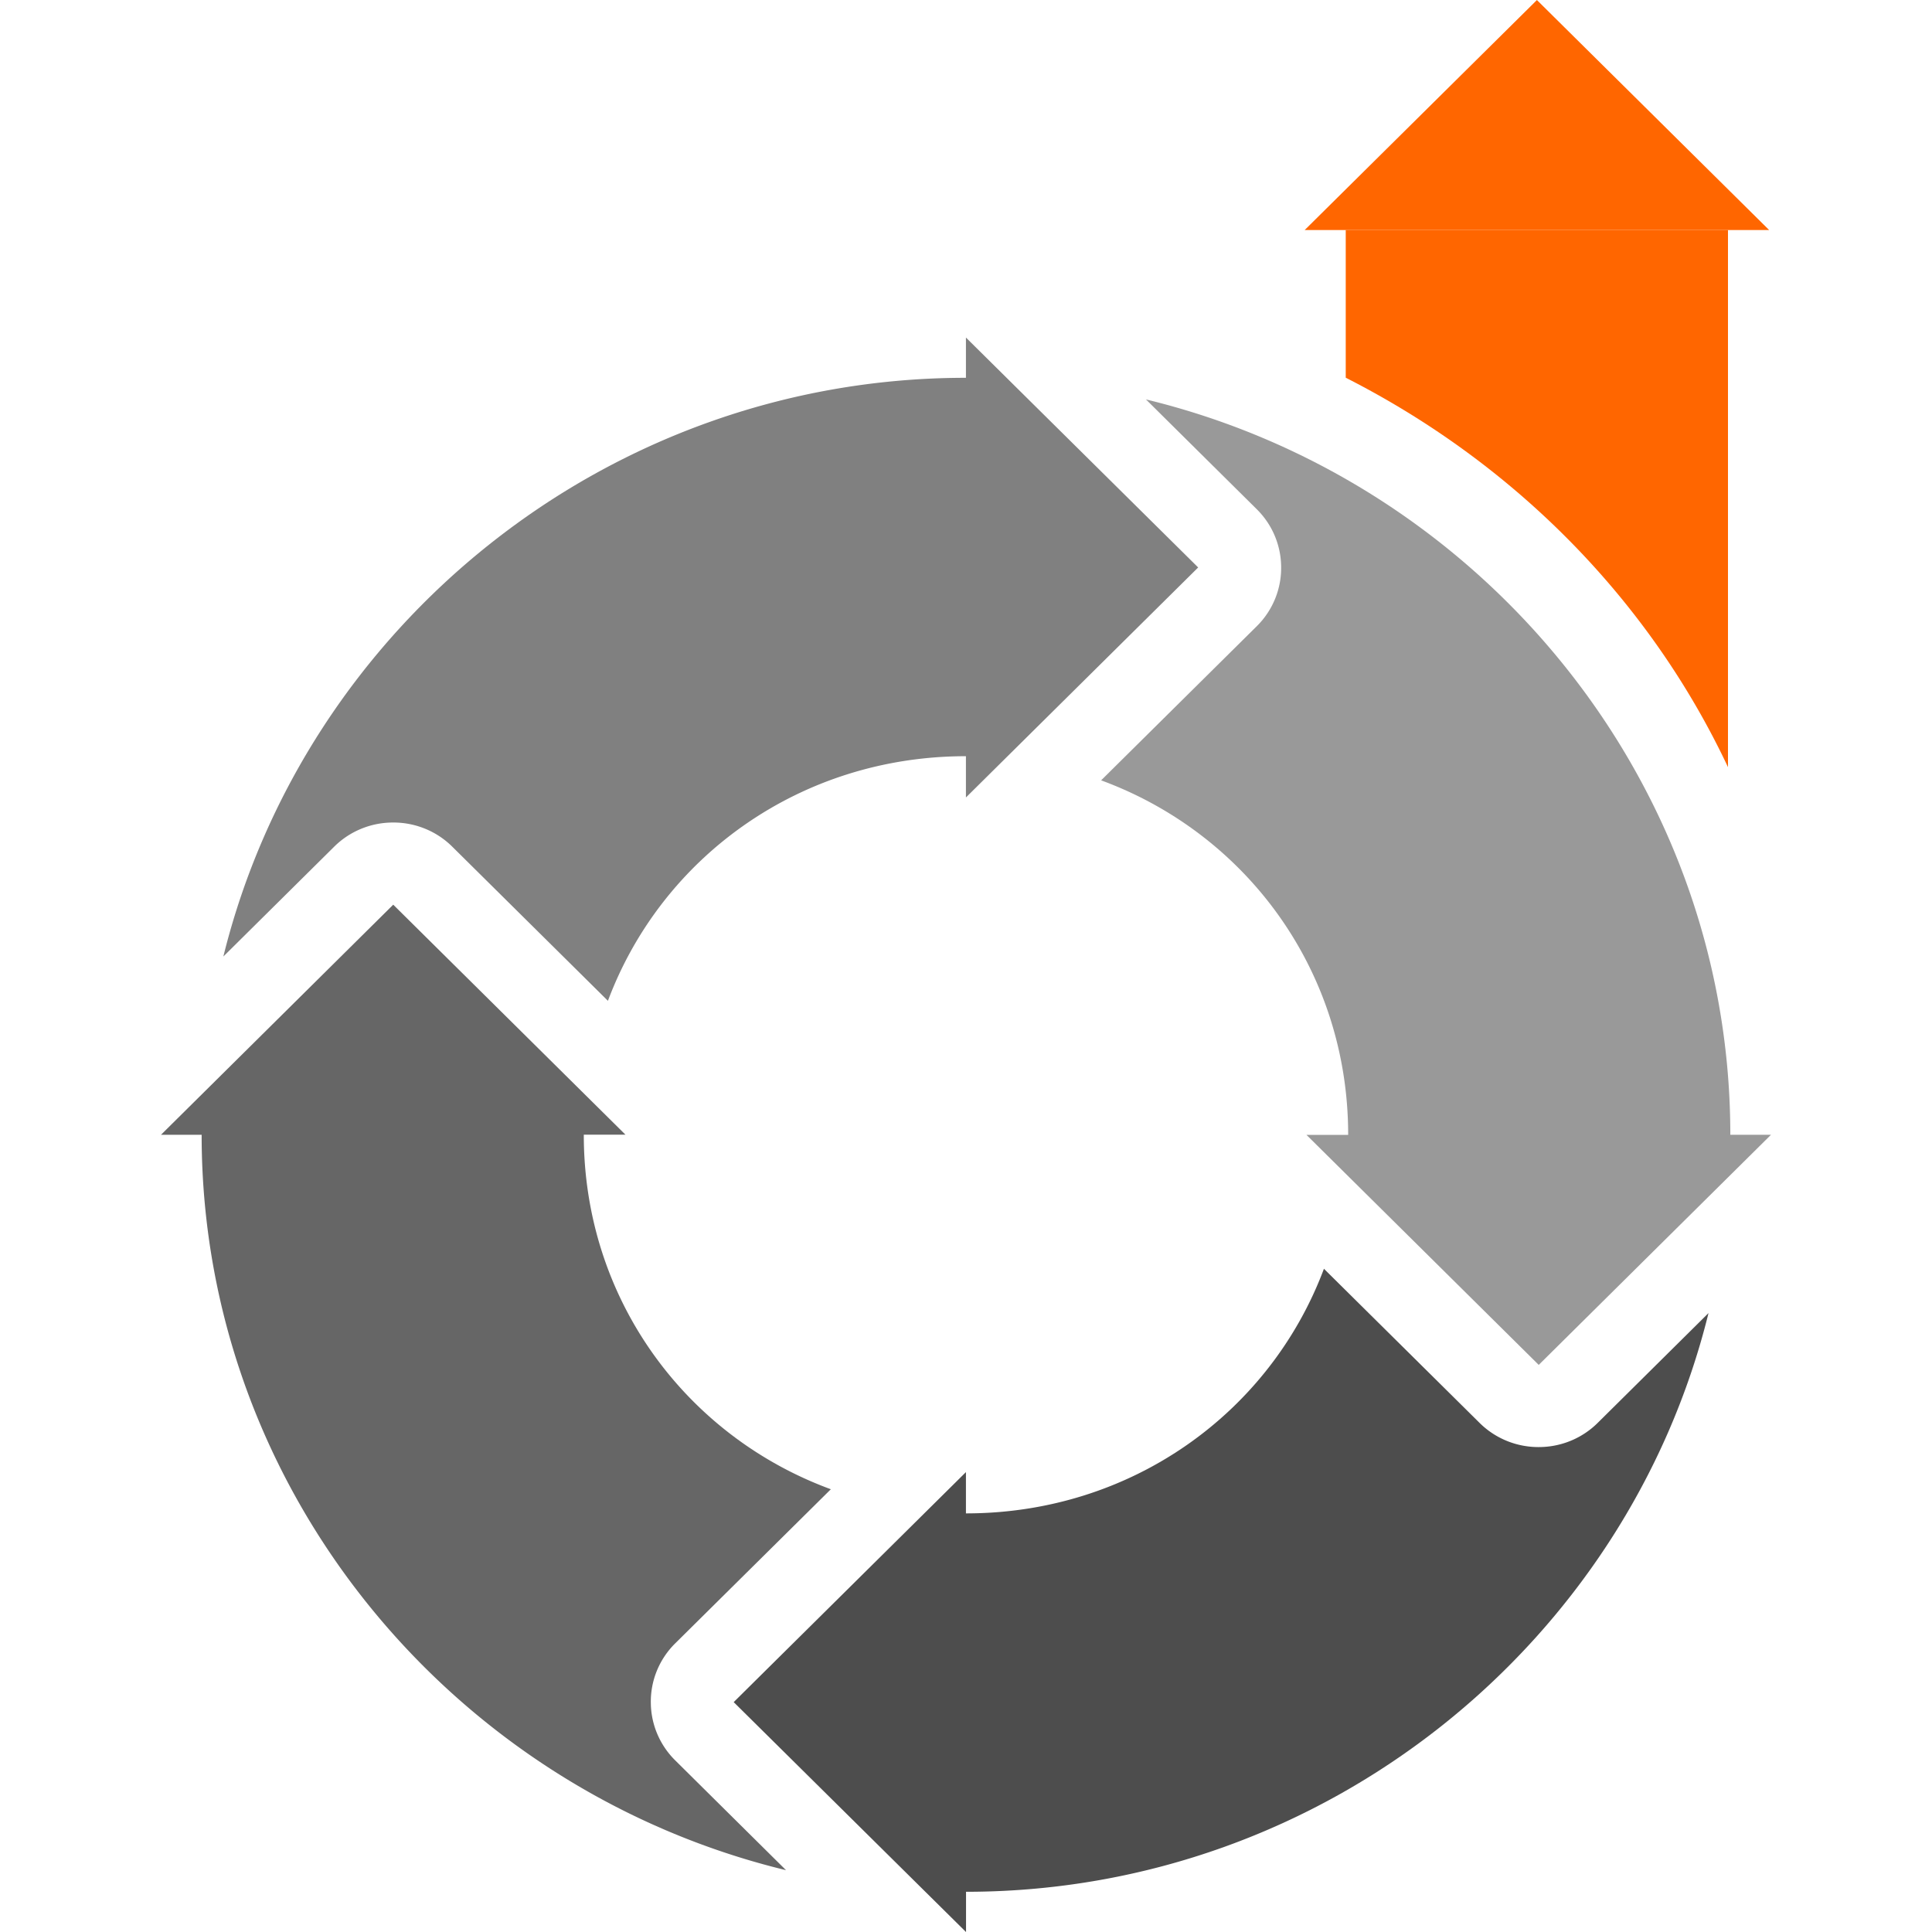
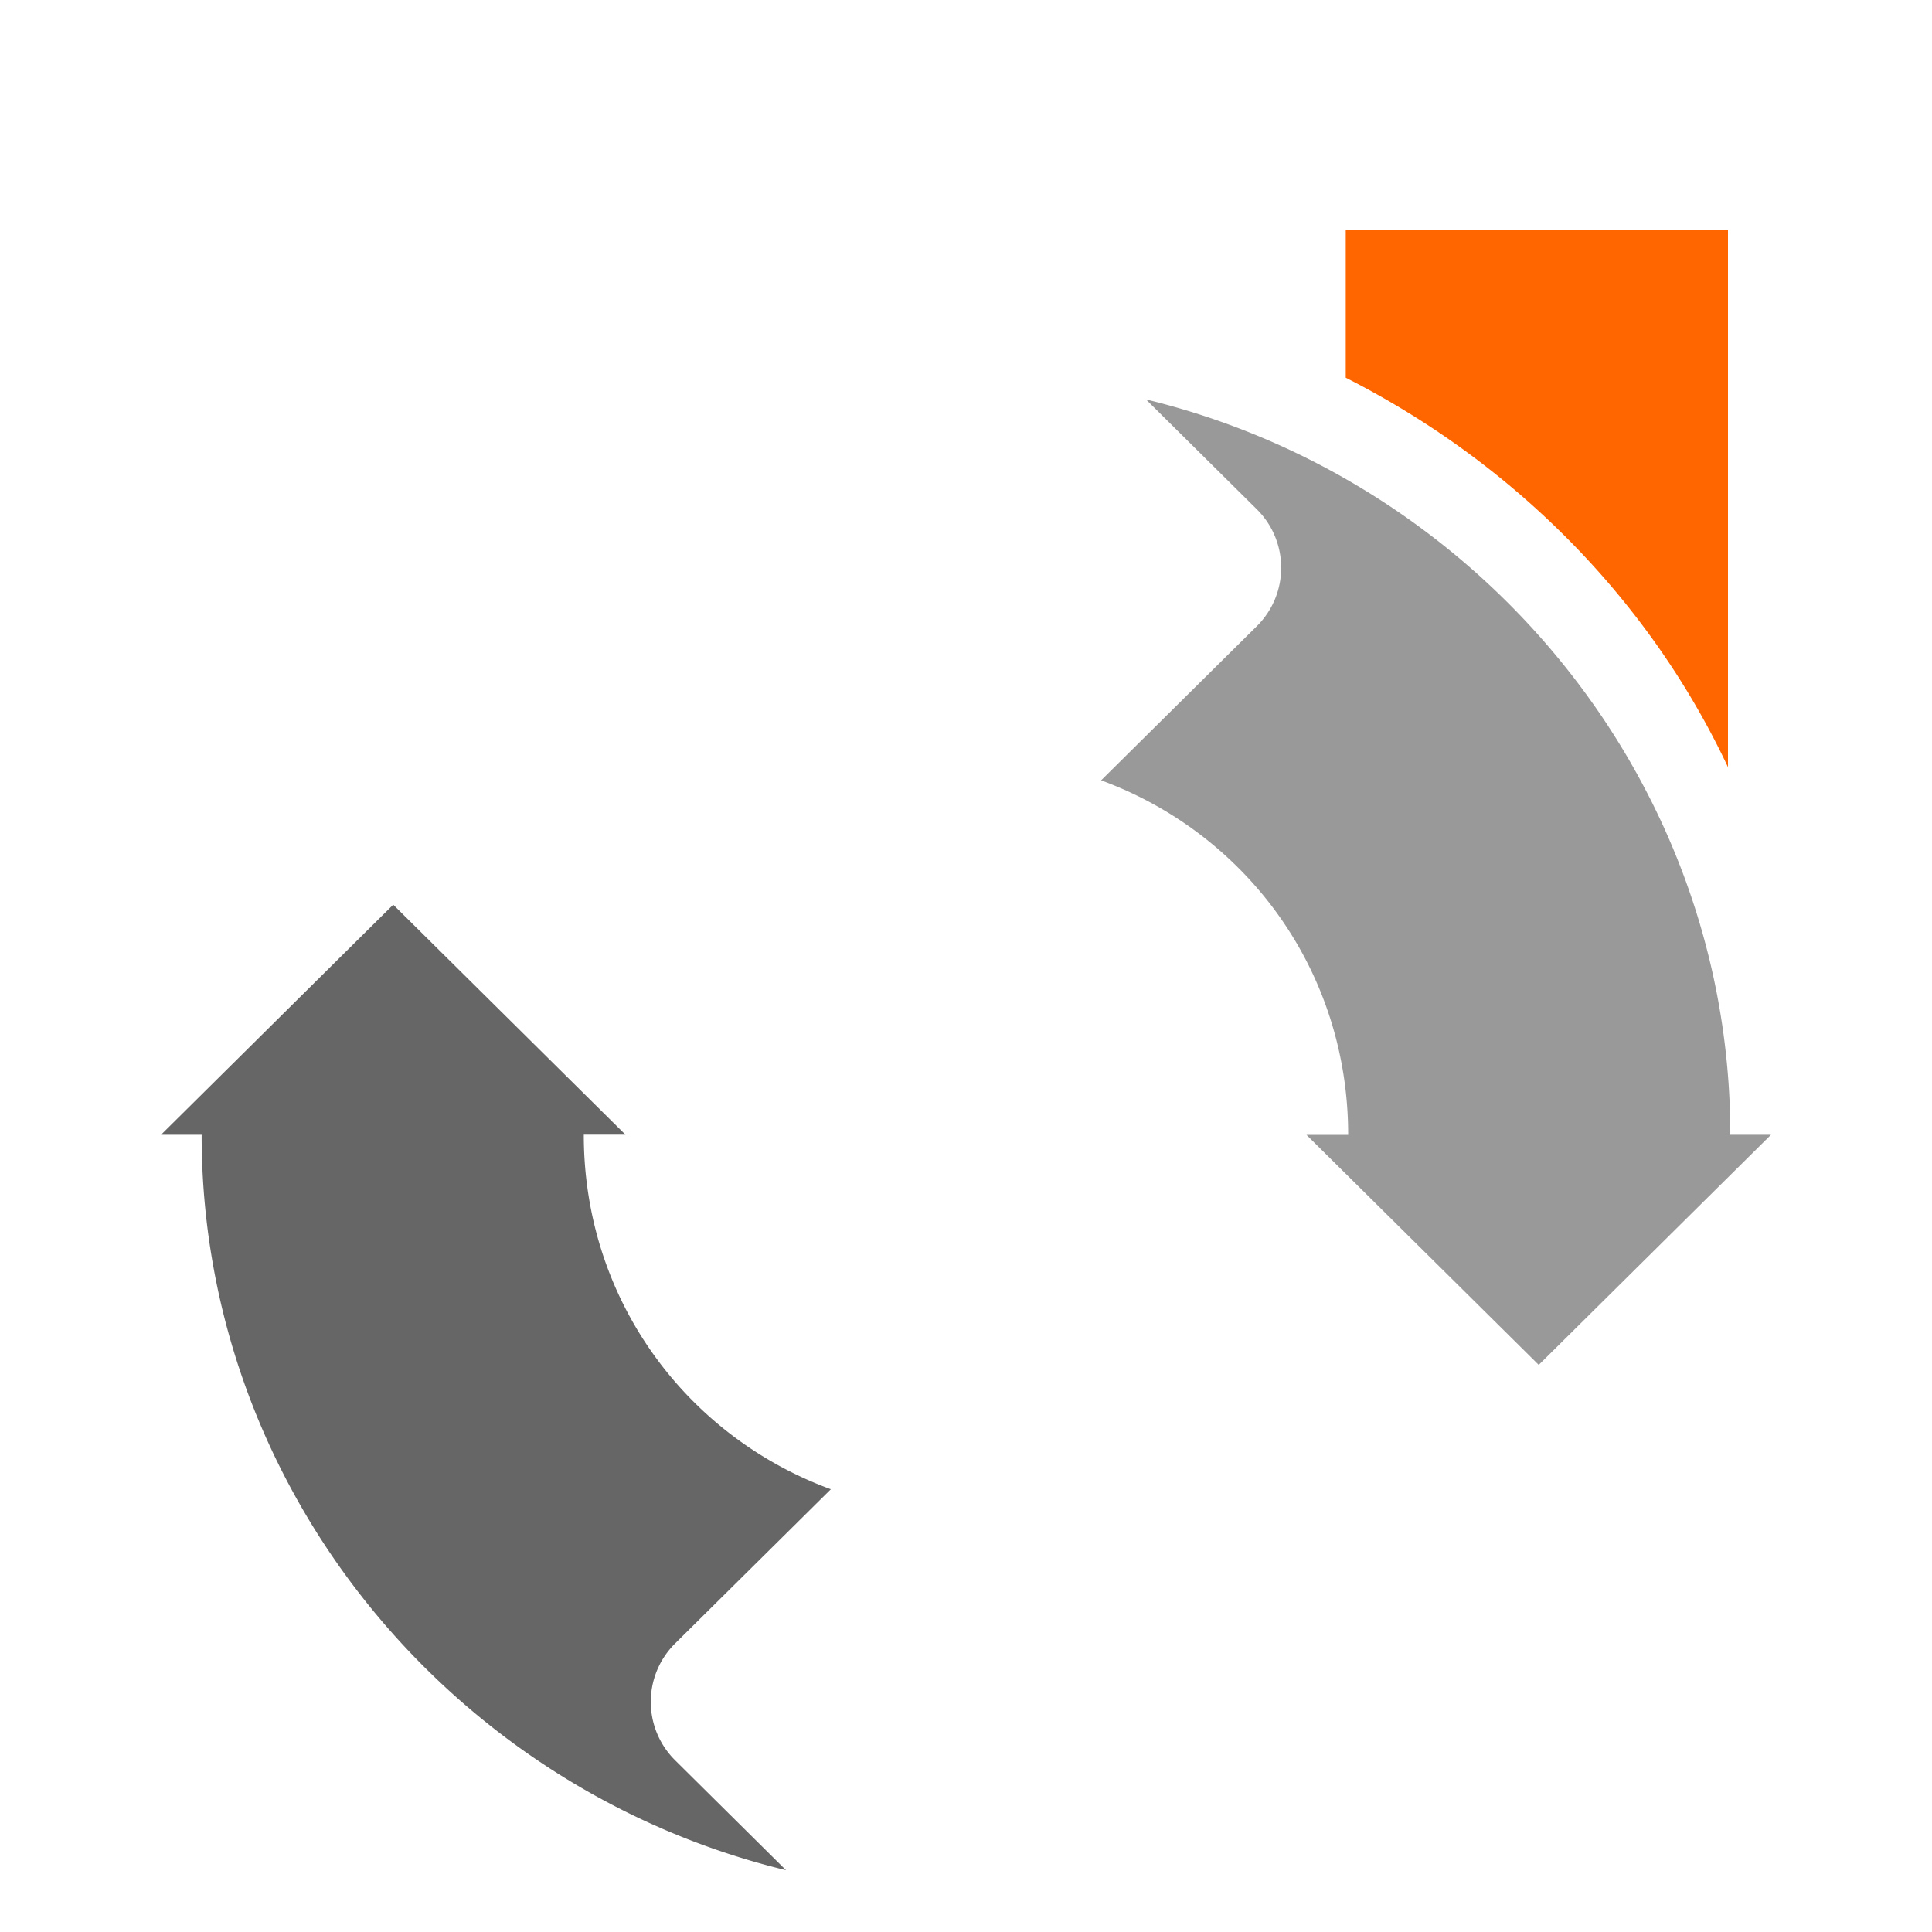
<svg xmlns="http://www.w3.org/2000/svg" xmlns:ns1="http://www.inkscape.org/namespaces/inkscape" xmlns:ns2="http://sodipodi.sourceforge.net/DTD/sodipodi-0.dtd" width="108" height="108" viewBox="0 0 28.575 28.575" version="1.1" id="svg8" ns1:version="1.1.2 (0a00cf5339, 2022-02-04)" ns2:docname="oddlier.svg" ns1:export-filename="/home/oms/workspace/logos/oddlier.png" ns1:export-xdpi="480" ns1:export-ydpi="480">
  <defs id="defs2">
    <ns1:path-effect end_linecap_type="zerowidth" miter_limit="4" linejoin_type="extrp_arc" start_linecap_type="zerowidth" interpolator_beta="0.2" interpolator_type="CubicBezierJohan" sort_points="true" offset_points="0,0.132" is_visible="true" id="path-effect1163" effect="powerstroke" lpeversion="0" not_jump="false" scale_width="1" />
    <ns1:path-effect effect="powerstroke" id="path-effect1159" is_visible="true" offset_points="0,0.132" sort_points="true" interpolator_type="CubicBezierJohan" interpolator_beta="0.2" start_linecap_type="zerowidth" linejoin_type="extrp_arc" miter_limit="4" end_linecap_type="zerowidth" lpeversion="0" not_jump="false" scale_width="1" />
  </defs>
  <ns2:namedview id="base" pagecolor="#ffffff" bordercolor="#666666" borderopacity="1.0" ns1:pageopacity="0.0" ns1:pageshadow="2" ns1:zoom="1.979899" ns1:cx="-0.7576144" ns1:cy="51.265241" ns1:document-units="px" ns1:current-layer="layer1" showgrid="false" units="px" ns1:window-width="1225" ns1:window-height="614" ns1:window-x="0" ns1:window-y="27" ns1:window-maximized="0" showguides="true" ns1:snap-intersection-paths="false" ns1:snap-smooth-nodes="false" ns1:snap-global="true" ns1:snap-bbox="true" ns1:object-nodes="true" ns1:snap-nodes="true" ns1:bbox-nodes="false" ns1:bbox-paths="false" ns1:object-paths="false" ns1:snap-midpoints="true" ns1:snap-object-midpoints="false" ns1:snap-center="true" fit-margin-top="0" fit-margin-left="0" fit-margin-right="0" fit-margin-bottom="0" ns1:pagecheckerboard="0" />
  <g ns1:label="Layer 1" ns1:groupmode="layer" id="layer1" transform="translate(-6.35,-272.923)">
    <g id="g838" transform="matrix(1.5,0,0,1.5,-0.794,-136.461)">
-       <path style="color:#000000;font-style:normal;font-variant:normal;font-weight:normal;font-stretch:normal;font-size:medium;line-height:normal;font-family:sans-serif;font-variant-ligatures:normal;font-variant-position:normal;font-variant-caps:normal;font-variant-numeric:normal;font-variant-alternates:normal;font-feature-settings:normal;text-indent:0;text-align:start;text-decoration:none;text-decoration-line:none;text-decoration-style:solid;text-decoration-color:#000000;letter-spacing:normal;word-spacing:normal;text-transform:none;writing-mode:lr-tb;direction:ltr;text-orientation:mixed;dominant-baseline:auto;baseline-shift:baseline;text-anchor:start;white-space:normal;shape-padding:0;clip-rule:nonzero;display:inline;overflow:visible;visibility:visible;opacity:1;isolation:auto;mix-blend-mode:normal;color-interpolation:sRGB;color-interpolation-filters:linearRGB;solid-color:#000000;solid-opacity:1;vector-effect:none;fill:#808080;fill-opacity:1;fill-rule:nonzero;stroke:none;stroke-width:3.75;stroke-linecap:butt;stroke-linejoin:miter;stroke-miterlimit:4;stroke-dasharray:none;stroke-dashoffset:0;stroke-opacity:1;paint-order:normal;color-rendering:auto;image-rendering:auto;shape-rendering:auto;text-rendering:auto;enable-background:accumulate" d="m 14.287,276.251 v 0.397 h -0.038 c -3.513,0.017 -6.482,2.456 -7.284,5.706 l 1.095,-1.085 a 0.819,0.811 0 0 1 0.567,-0.236 0.819,0.811 0 0 1 0.593,0.236 l 1.537,1.522 c 0.531,-1.418 1.897,-2.412 3.529,-2.412 h 9.5e-4 v 0.407 l 2.29,-2.268 z" id="path1376" ns1:connector-curvature="0" />
      <path ns1:connector-curvature="0" id="path872" d="m 22.225,284.112 h -0.401 v -0.037 c -0.017,-3.479 -2.48,-6.419 -5.762,-7.214 l 1.095,1.085 a 0.819,0.811 0 0 1 0.238,0.562 0.819,0.811 0 0 1 -0.238,0.587 l -1.537,1.522 c 1.432,0.526 2.436,1.878 2.436,3.495 v 9.1e-4 h -0.411 l 2.29,2.268 z" style="color:#000000;font-style:normal;font-variant:normal;font-weight:normal;font-stretch:normal;font-size:medium;line-height:normal;font-family:sans-serif;font-variant-ligatures:normal;font-variant-position:normal;font-variant-caps:normal;font-variant-numeric:normal;font-variant-alternates:normal;font-feature-settings:normal;text-indent:0;text-align:start;text-decoration:none;text-decoration-line:none;text-decoration-style:solid;text-decoration-color:#000000;letter-spacing:normal;word-spacing:normal;text-transform:none;writing-mode:lr-tb;direction:ltr;text-orientation:mixed;dominant-baseline:auto;baseline-shift:baseline;text-anchor:start;white-space:normal;shape-padding:0;clip-rule:nonzero;display:inline;overflow:visible;visibility:visible;opacity:1;isolation:auto;mix-blend-mode:normal;color-interpolation:sRGB;color-interpolation-filters:linearRGB;solid-color:#000000;solid-opacity:1;vector-effect:none;fill:#999999;fill-opacity:1;fill-rule:nonzero;stroke:none;stroke-width:3.75;stroke-linecap:butt;stroke-linejoin:miter;stroke-miterlimit:4;stroke-dasharray:none;stroke-dashoffset:0;stroke-opacity:1;paint-order:normal;color-rendering:auto;image-rendering:auto;shape-rendering:auto;text-rendering:auto;enable-background:accumulate" ns1:transform-center-x="-5.0438863" ns1:transform-center-y="-2.7375482" />
-       <path ns1:transform-center-y="5.0438871" ns1:transform-center-x="-2.7375477" style="color:#000000;font-style:normal;font-variant:normal;font-weight:normal;font-stretch:normal;font-size:medium;line-height:normal;font-family:sans-serif;font-variant-ligatures:normal;font-variant-position:normal;font-variant-caps:normal;font-variant-numeric:normal;font-variant-alternates:normal;font-feature-settings:normal;text-indent:0;text-align:start;text-decoration:none;text-decoration-line:none;text-decoration-style:solid;text-decoration-color:#000000;letter-spacing:normal;word-spacing:normal;text-transform:none;writing-mode:lr-tb;direction:ltr;text-orientation:mixed;dominant-baseline:auto;baseline-shift:baseline;text-anchor:start;white-space:normal;shape-padding:0;clip-rule:nonzero;display:inline;overflow:visible;visibility:visible;opacity:1;isolation:auto;mix-blend-mode:normal;color-interpolation:sRGB;color-interpolation-filters:linearRGB;solid-color:#000000;solid-opacity:1;vector-effect:none;fill:#4d4d4d;fill-opacity:1;fill-rule:nonzero;stroke:none;stroke-width:3.75;stroke-linecap:butt;stroke-linejoin:miter;stroke-miterlimit:4;stroke-dasharray:none;stroke-dashoffset:0;stroke-opacity:1;paint-order:normal;color-rendering:auto;image-rendering:auto;shape-rendering:auto;text-rendering:auto;enable-background:accumulate" d="m 14.288,291.973 v -0.397 h 0.037 c 3.513,-0.017 6.482,-2.456 7.284,-5.706 l -1.095,1.085 a 0.819,0.811 0 0 1 -0.567,0.236 0.819,0.811 0 0 1 -0.593,-0.236 l -1.537,-1.522 c -0.531,1.418 -1.897,2.412 -3.529,2.412 h -9.19e-4 v -0.407 l -2.29,2.268 z" id="path874" ns1:connector-curvature="0" />
-       <path ns1:connector-curvature="0" id="path876" d="M 6.35,284.112 H 6.751 v 0.037 c 0.017,3.479 2.48,6.419 5.762,7.214 l -1.095,-1.085 a 0.819,0.811 0 0 1 -0.238,-0.562 0.819,0.811 0 0 1 0.238,-0.587 l 1.537,-1.522 c -1.432,-0.526 -2.436,-1.878 -2.436,-3.495 v -9.1e-4 h 0.411 l -2.29,-2.268 z" style="color:#000000;font-style:normal;font-variant:normal;font-weight:normal;font-stretch:normal;font-size:medium;line-height:normal;font-family:sans-serif;font-variant-ligatures:normal;font-variant-position:normal;font-variant-caps:normal;font-variant-numeric:normal;font-variant-alternates:normal;font-feature-settings:normal;text-indent:0;text-align:start;text-decoration:none;text-decoration-line:none;text-decoration-style:solid;text-decoration-color:#000000;letter-spacing:normal;word-spacing:normal;text-transform:none;writing-mode:lr-tb;direction:ltr;text-orientation:mixed;dominant-baseline:auto;baseline-shift:baseline;text-anchor:start;white-space:normal;shape-padding:0;clip-rule:nonzero;display:inline;overflow:visible;visibility:visible;opacity:1;isolation:auto;mix-blend-mode:normal;color-interpolation:sRGB;color-interpolation-filters:linearRGB;solid-color:#000000;solid-opacity:1;vector-effect:none;fill:#666666;fill-opacity:1;fill-rule:nonzero;stroke:none;stroke-width:3.75;stroke-linecap:butt;stroke-linejoin:miter;stroke-miterlimit:4;stroke-dasharray:none;stroke-dashoffset:0;stroke-opacity:1;paint-order:normal;color-rendering:auto;image-rendering:auto;shape-rendering:auto;text-rendering:auto;enable-background:accumulate" ns1:transform-center-x="5.0438873" ns1:transform-center-y="2.737552" />
+       <path ns1:connector-curvature="0" id="path876" d="M 6.35,284.112 H 6.751 v 0.037 c 0.017,3.479 2.48,6.419 5.762,7.214 l -1.095,-1.085 a 0.819,0.811 0 0 1 -0.238,-0.562 0.819,0.811 0 0 1 0.238,-0.587 l 1.537,-1.522 c -1.432,-0.526 -2.436,-1.878 -2.436,-3.495 v -9.1e-4 h 0.411 l -2.29,-2.268 " style="color:#000000;font-style:normal;font-variant:normal;font-weight:normal;font-stretch:normal;font-size:medium;line-height:normal;font-family:sans-serif;font-variant-ligatures:normal;font-variant-position:normal;font-variant-caps:normal;font-variant-numeric:normal;font-variant-alternates:normal;font-feature-settings:normal;text-indent:0;text-align:start;text-decoration:none;text-decoration-line:none;text-decoration-style:solid;text-decoration-color:#000000;letter-spacing:normal;word-spacing:normal;text-transform:none;writing-mode:lr-tb;direction:ltr;text-orientation:mixed;dominant-baseline:auto;baseline-shift:baseline;text-anchor:start;white-space:normal;shape-padding:0;clip-rule:nonzero;display:inline;overflow:visible;visibility:visible;opacity:1;isolation:auto;mix-blend-mode:normal;color-interpolation:sRGB;color-interpolation-filters:linearRGB;solid-color:#000000;solid-opacity:1;vector-effect:none;fill:#666666;fill-opacity:1;fill-rule:nonzero;stroke:none;stroke-width:3.75;stroke-linecap:butt;stroke-linejoin:miter;stroke-miterlimit:4;stroke-dasharray:none;stroke-dashoffset:0;stroke-opacity:1;paint-order:normal;color-rendering:auto;image-rendering:auto;shape-rendering:auto;text-rendering:auto;enable-background:accumulate" ns1:transform-center-x="5.0438873" ns1:transform-center-y="2.737552" />
      <g id="g887" style="fill:#ff6600;fill-opacity:1">
-         <path ns2:nodetypes="cccc" ns1:connector-curvature="0" id="path844" d="m 22.207,275.191 -2.29,-2.268 -2.29,2.268 z" style="opacity:1;fill:#ff6600;fill-opacity:1;stroke:none;stroke-width:3.508;stroke-linecap:butt;stroke-linejoin:miter;stroke-miterlimit:4;stroke-dasharray:none;stroke-dashoffset:0;stroke-opacity:1;paint-order:normal" />
        <path style="opacity:1;fill:#ff6600;fill-opacity:1;stroke:none;stroke-width:0.175;stroke-linecap:butt;stroke-linejoin:miter;stroke-miterlimit:4;stroke-dasharray:none;stroke-dashoffset:0;stroke-opacity:1;paint-order:normal" d="m 21.801,275.191 h -3.769 v 1.456 a 8.558,8.089 0 0 1 3.769,3.84 z" id="path846" ns1:connector-curvature="0" />
      </g>
    </g>
  </g>
</svg>